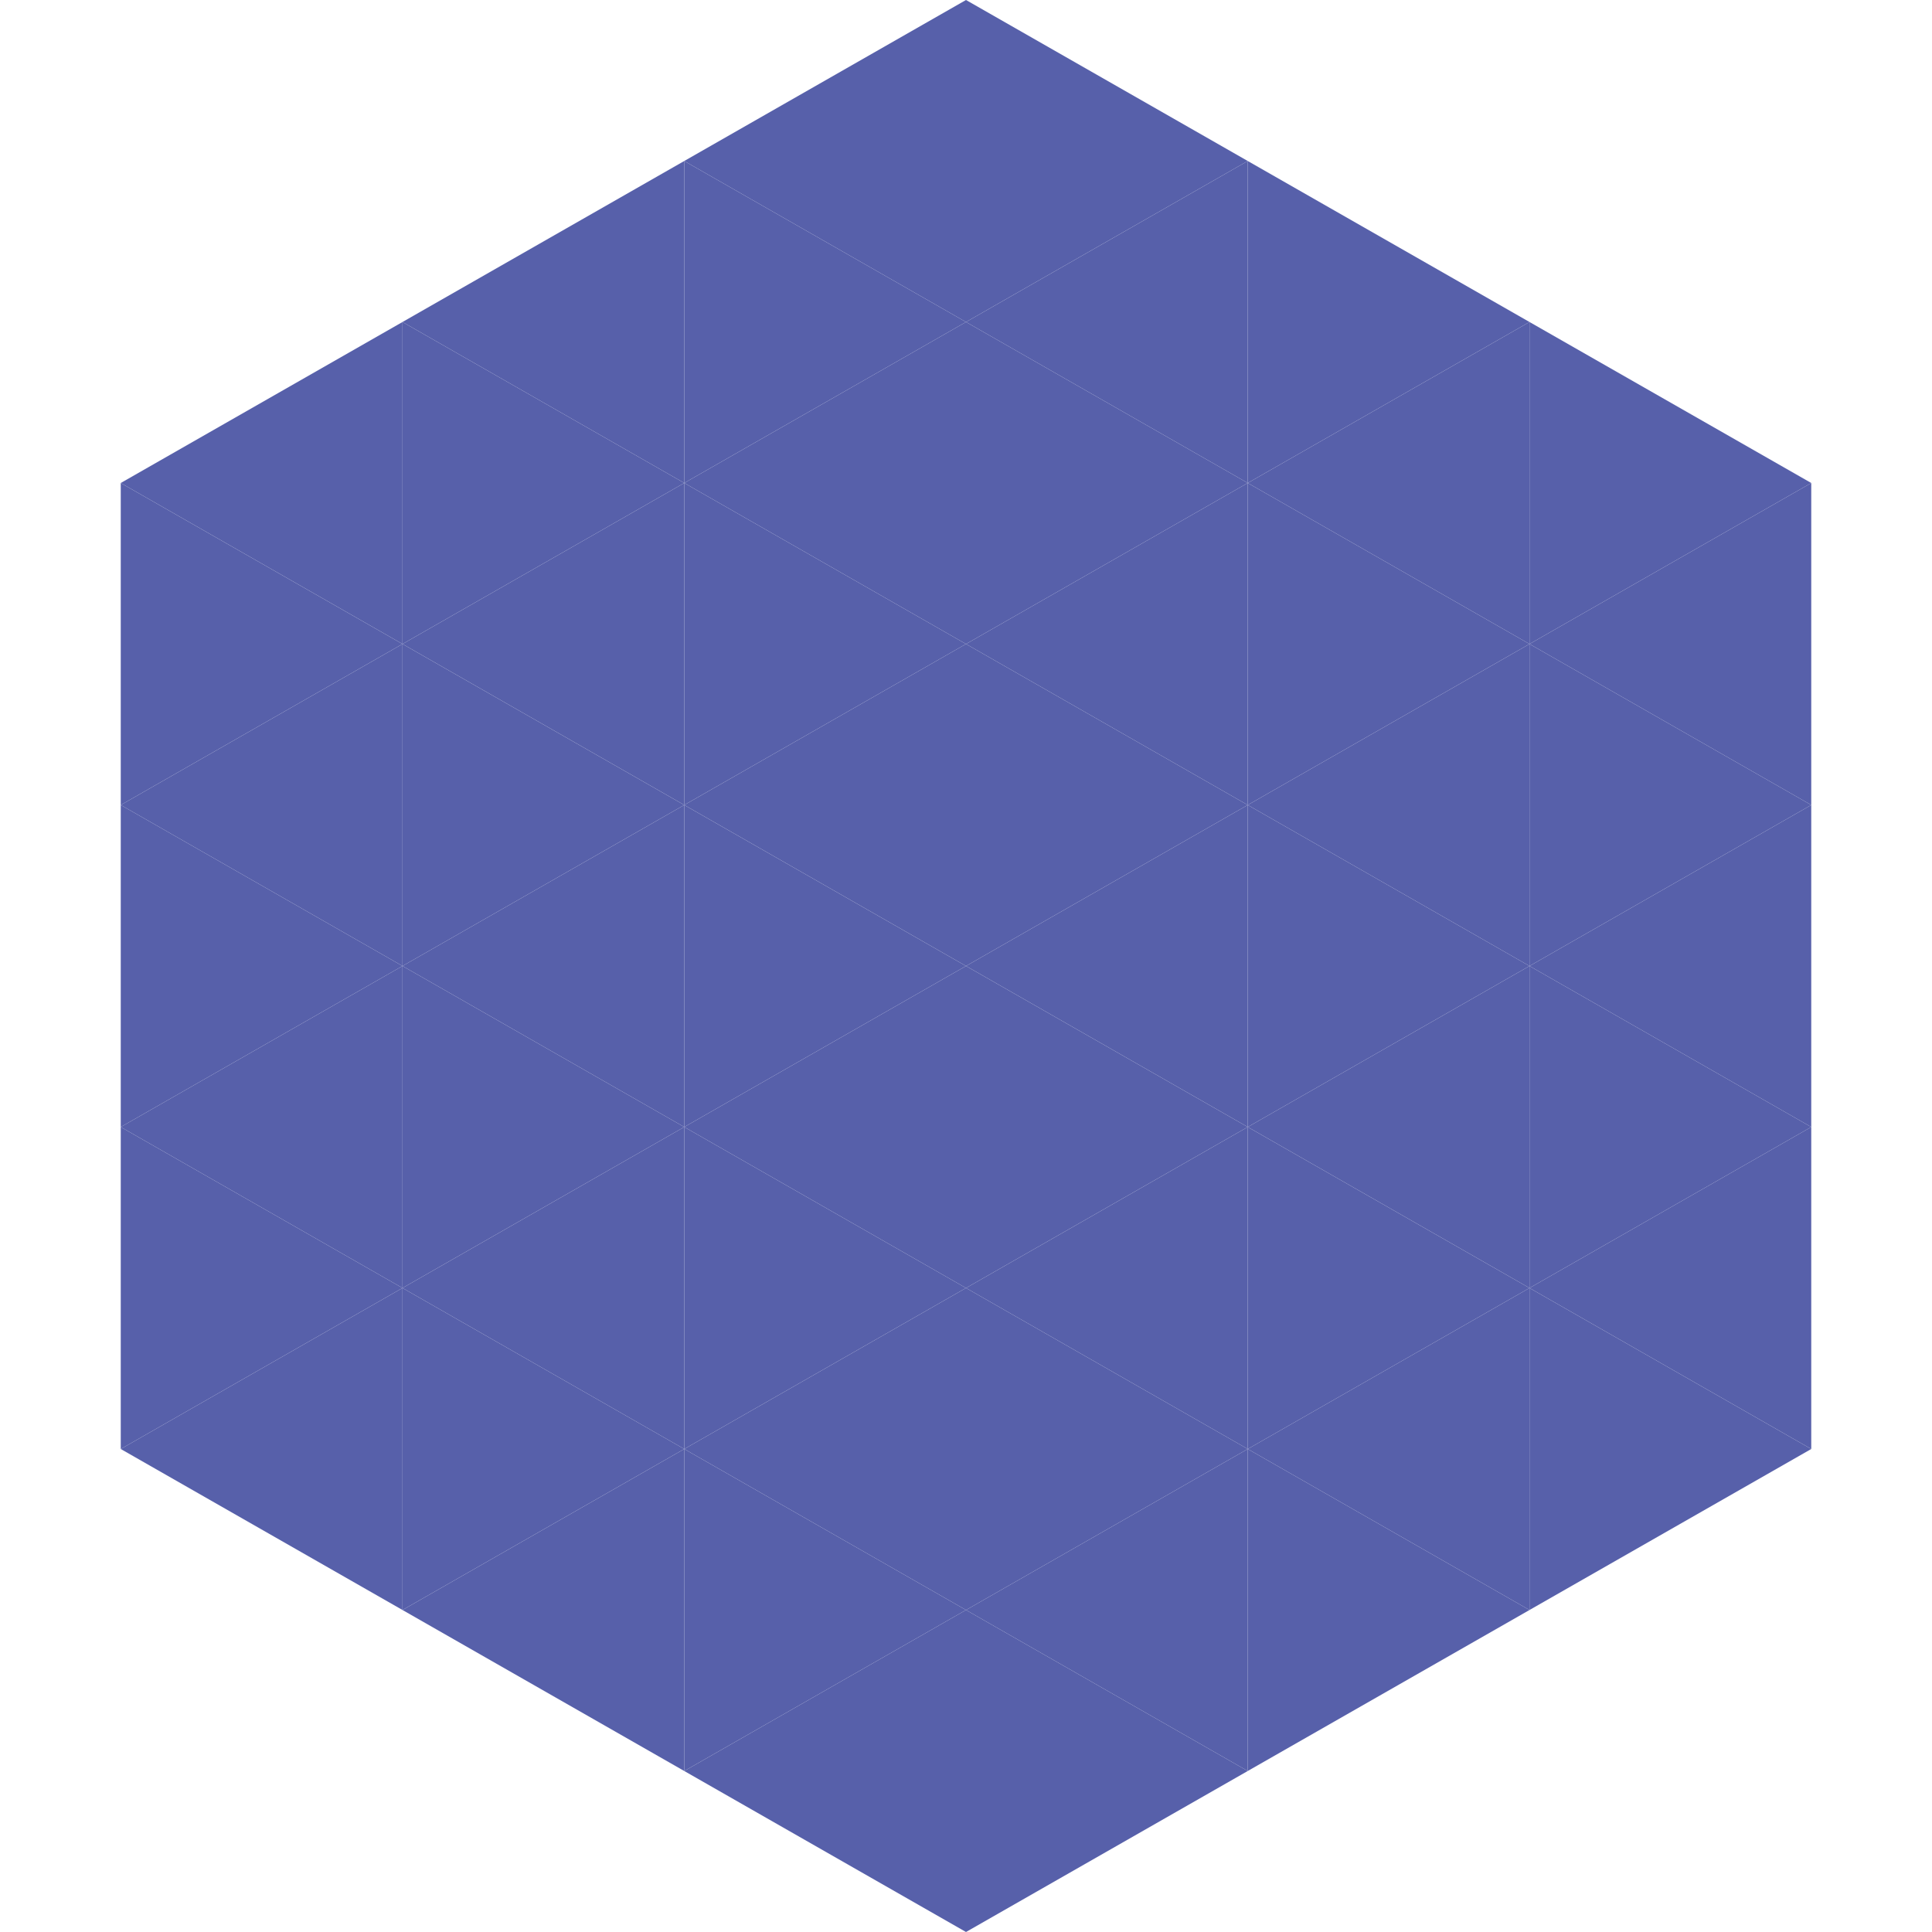
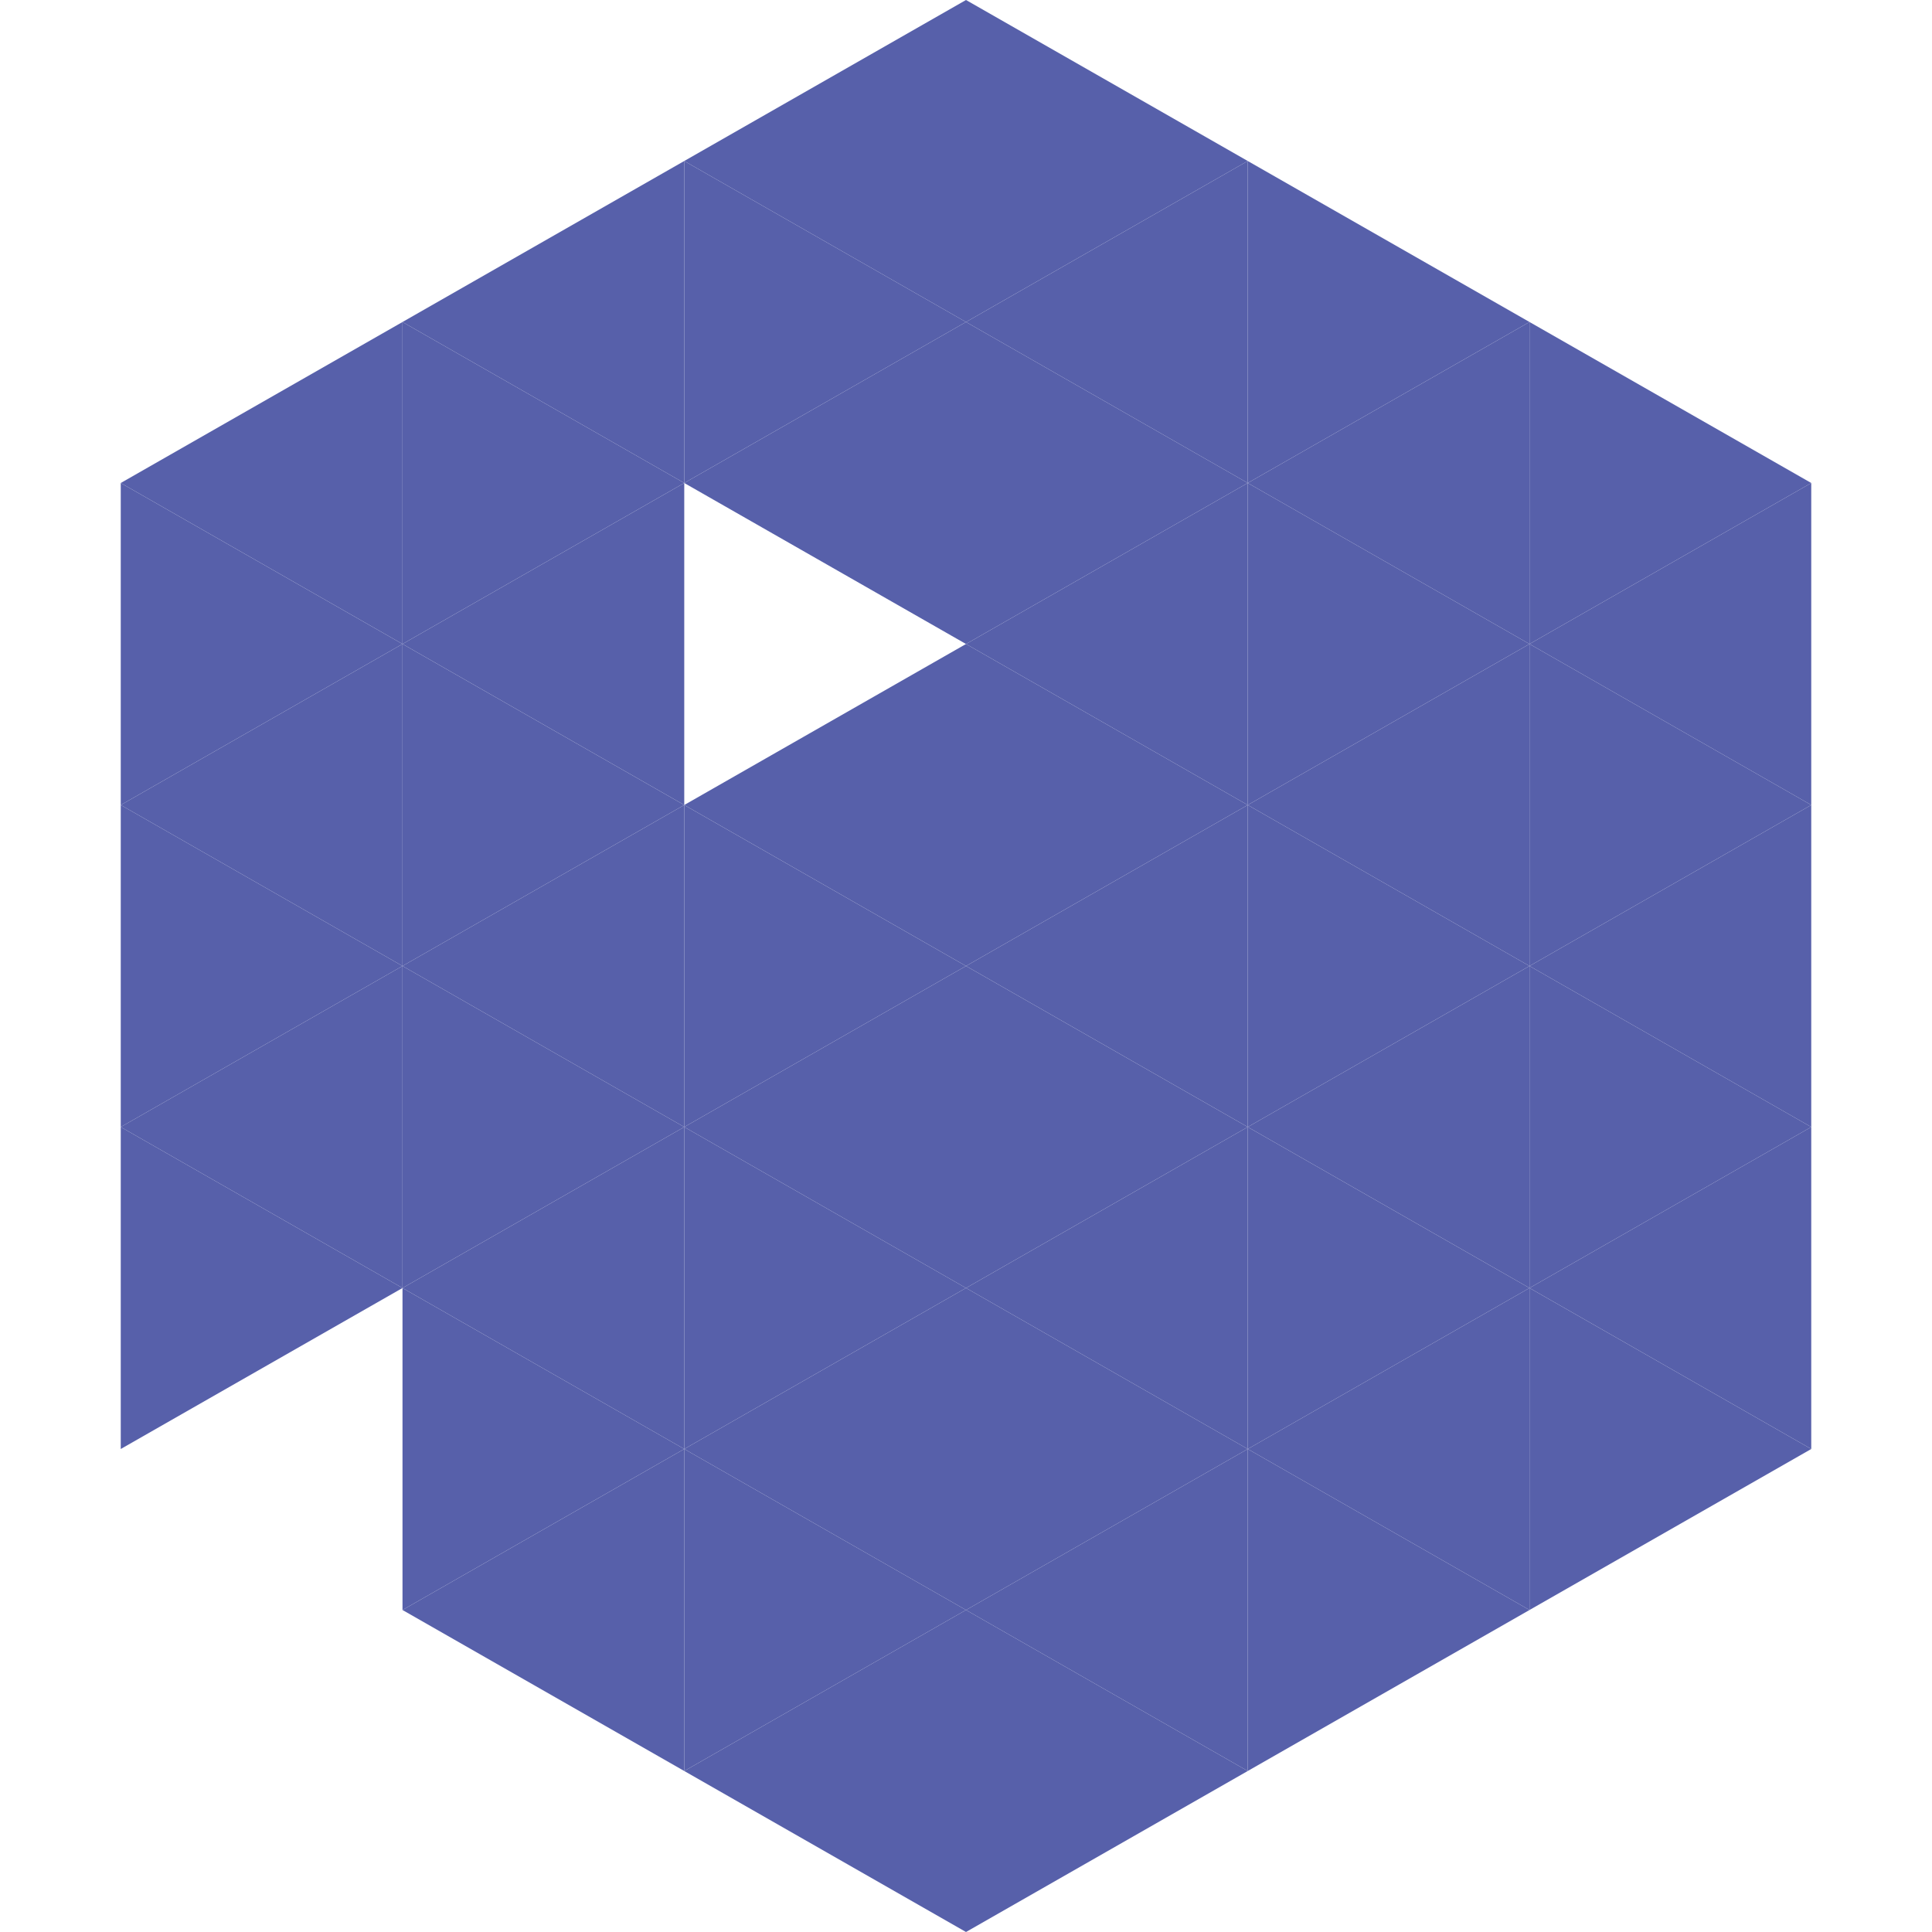
<svg xmlns="http://www.w3.org/2000/svg" width="240" height="240">
  <polygon points="50,40 15,60 50,80" style="fill:rgb(87,96,170)" />
  <polygon points="190,40 225,60 190,80" style="fill:rgb(87,96,170)" />
  <polygon points="15,60 50,80 15,100" style="fill:rgb(87,96,170)" />
  <polygon points="225,60 190,80 225,100" style="fill:rgb(87,96,170)" />
  <polygon points="50,80 15,100 50,120" style="fill:rgb(87,96,170)" />
  <polygon points="190,80 225,100 190,120" style="fill:rgb(87,96,170)" />
  <polygon points="15,100 50,120 15,140" style="fill:rgb(87,96,170)" />
  <polygon points="225,100 190,120 225,140" style="fill:rgb(87,96,170)" />
  <polygon points="50,120 15,140 50,160" style="fill:rgb(87,96,170)" />
  <polygon points="190,120 225,140 190,160" style="fill:rgb(87,96,170)" />
  <polygon points="15,140 50,160 15,180" style="fill:rgb(87,96,170)" />
  <polygon points="225,140 190,160 225,180" style="fill:rgb(87,96,170)" />
-   <polygon points="50,160 15,180 50,200" style="fill:rgb(87,96,170)" />
  <polygon points="190,160 225,180 190,200" style="fill:rgb(87,96,170)" />
  <polygon points="15,180 50,200 15,220" style="fill:rgb(255,255,255); fill-opacity:0" />
  <polygon points="225,180 190,200 225,220" style="fill:rgb(255,255,255); fill-opacity:0" />
  <polygon points="50,0 85,20 50,40" style="fill:rgb(255,255,255); fill-opacity:0" />
  <polygon points="190,0 155,20 190,40" style="fill:rgb(255,255,255); fill-opacity:0" />
  <polygon points="85,20 50,40 85,60" style="fill:rgb(87,96,170)" />
  <polygon points="155,20 190,40 155,60" style="fill:rgb(87,96,170)" />
  <polygon points="50,40 85,60 50,80" style="fill:rgb(87,96,170)" />
  <polygon points="190,40 155,60 190,80" style="fill:rgb(87,96,170)" />
  <polygon points="85,60 50,80 85,100" style="fill:rgb(87,96,170)" />
  <polygon points="155,60 190,80 155,100" style="fill:rgb(87,96,170)" />
  <polygon points="50,80 85,100 50,120" style="fill:rgb(87,96,170)" />
  <polygon points="190,80 155,100 190,120" style="fill:rgb(87,96,170)" />
  <polygon points="85,100 50,120 85,140" style="fill:rgb(87,96,170)" />
  <polygon points="155,100 190,120 155,140" style="fill:rgb(87,96,170)" />
  <polygon points="50,120 85,140 50,160" style="fill:rgb(87,96,170)" />
  <polygon points="190,120 155,140 190,160" style="fill:rgb(87,96,170)" />
  <polygon points="85,140 50,160 85,180" style="fill:rgb(87,96,170)" />
  <polygon points="155,140 190,160 155,180" style="fill:rgb(87,96,170)" />
  <polygon points="50,160 85,180 50,200" style="fill:rgb(87,96,170)" />
  <polygon points="190,160 155,180 190,200" style="fill:rgb(87,96,170)" />
  <polygon points="85,180 50,200 85,220" style="fill:rgb(87,96,170)" />
  <polygon points="155,180 190,200 155,220" style="fill:rgb(87,96,170)" />
  <polygon points="120,0 85,20 120,40" style="fill:rgb(87,96,170)" />
  <polygon points="120,0 155,20 120,40" style="fill:rgb(87,96,170)" />
  <polygon points="85,20 120,40 85,60" style="fill:rgb(87,96,170)" />
  <polygon points="155,20 120,40 155,60" style="fill:rgb(87,96,170)" />
  <polygon points="120,40 85,60 120,80" style="fill:rgb(87,96,170)" />
  <polygon points="120,40 155,60 120,80" style="fill:rgb(87,96,170)" />
-   <polygon points="85,60 120,80 85,100" style="fill:rgb(87,96,170)" />
  <polygon points="155,60 120,80 155,100" style="fill:rgb(87,96,170)" />
  <polygon points="120,80 85,100 120,120" style="fill:rgb(87,96,170)" />
  <polygon points="120,80 155,100 120,120" style="fill:rgb(87,96,170)" />
  <polygon points="85,100 120,120 85,140" style="fill:rgb(87,96,170)" />
  <polygon points="155,100 120,120 155,140" style="fill:rgb(87,96,170)" />
  <polygon points="120,120 85,140 120,160" style="fill:rgb(87,96,170)" />
  <polygon points="120,120 155,140 120,160" style="fill:rgb(87,96,170)" />
  <polygon points="85,140 120,160 85,180" style="fill:rgb(87,96,170)" />
  <polygon points="155,140 120,160 155,180" style="fill:rgb(87,96,170)" />
  <polygon points="120,160 85,180 120,200" style="fill:rgb(87,96,170)" />
  <polygon points="120,160 155,180 120,200" style="fill:rgb(87,96,170)" />
  <polygon points="85,180 120,200 85,220" style="fill:rgb(87,96,170)" />
  <polygon points="155,180 120,200 155,220" style="fill:rgb(87,96,170)" />
  <polygon points="120,200 85,220 120,240" style="fill:rgb(87,96,170)" />
  <polygon points="120,200 155,220 120,240" style="fill:rgb(87,96,170)" />
  <polygon points="85,220 120,240 85,260" style="fill:rgb(255,255,255); fill-opacity:0" />
  <polygon points="155,220 120,240 155,260" style="fill:rgb(255,255,255); fill-opacity:0" />
</svg>